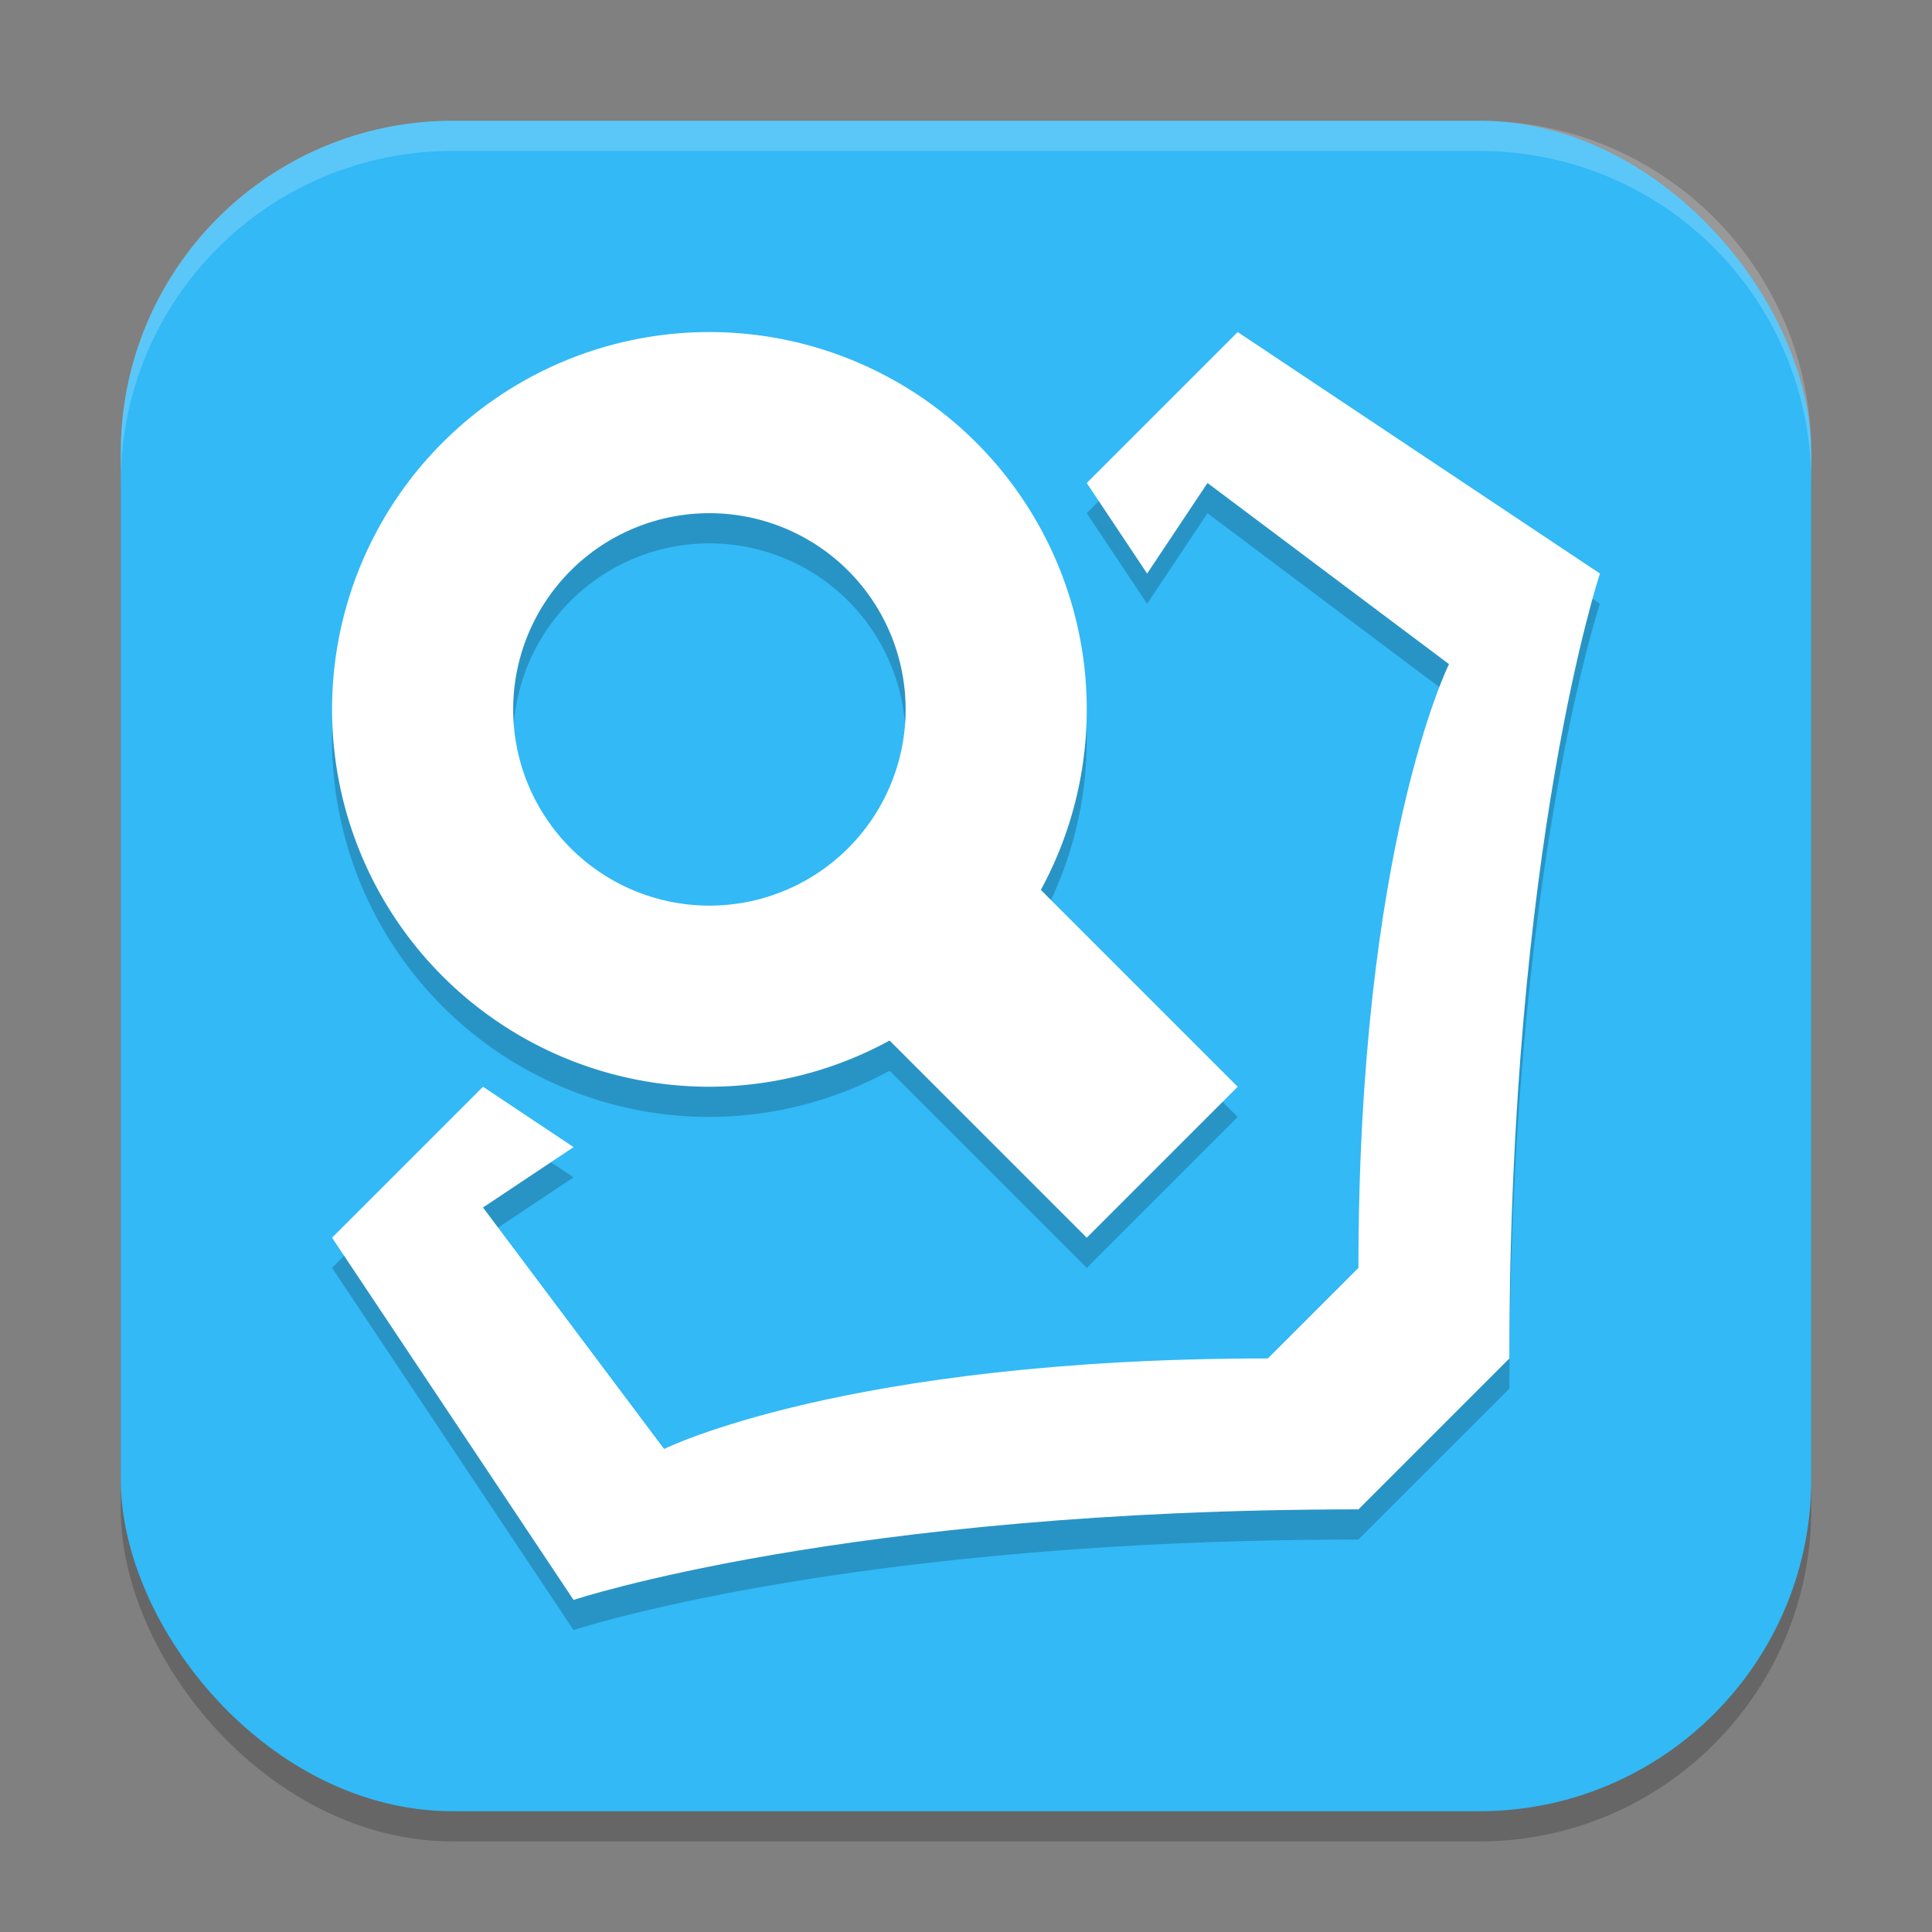
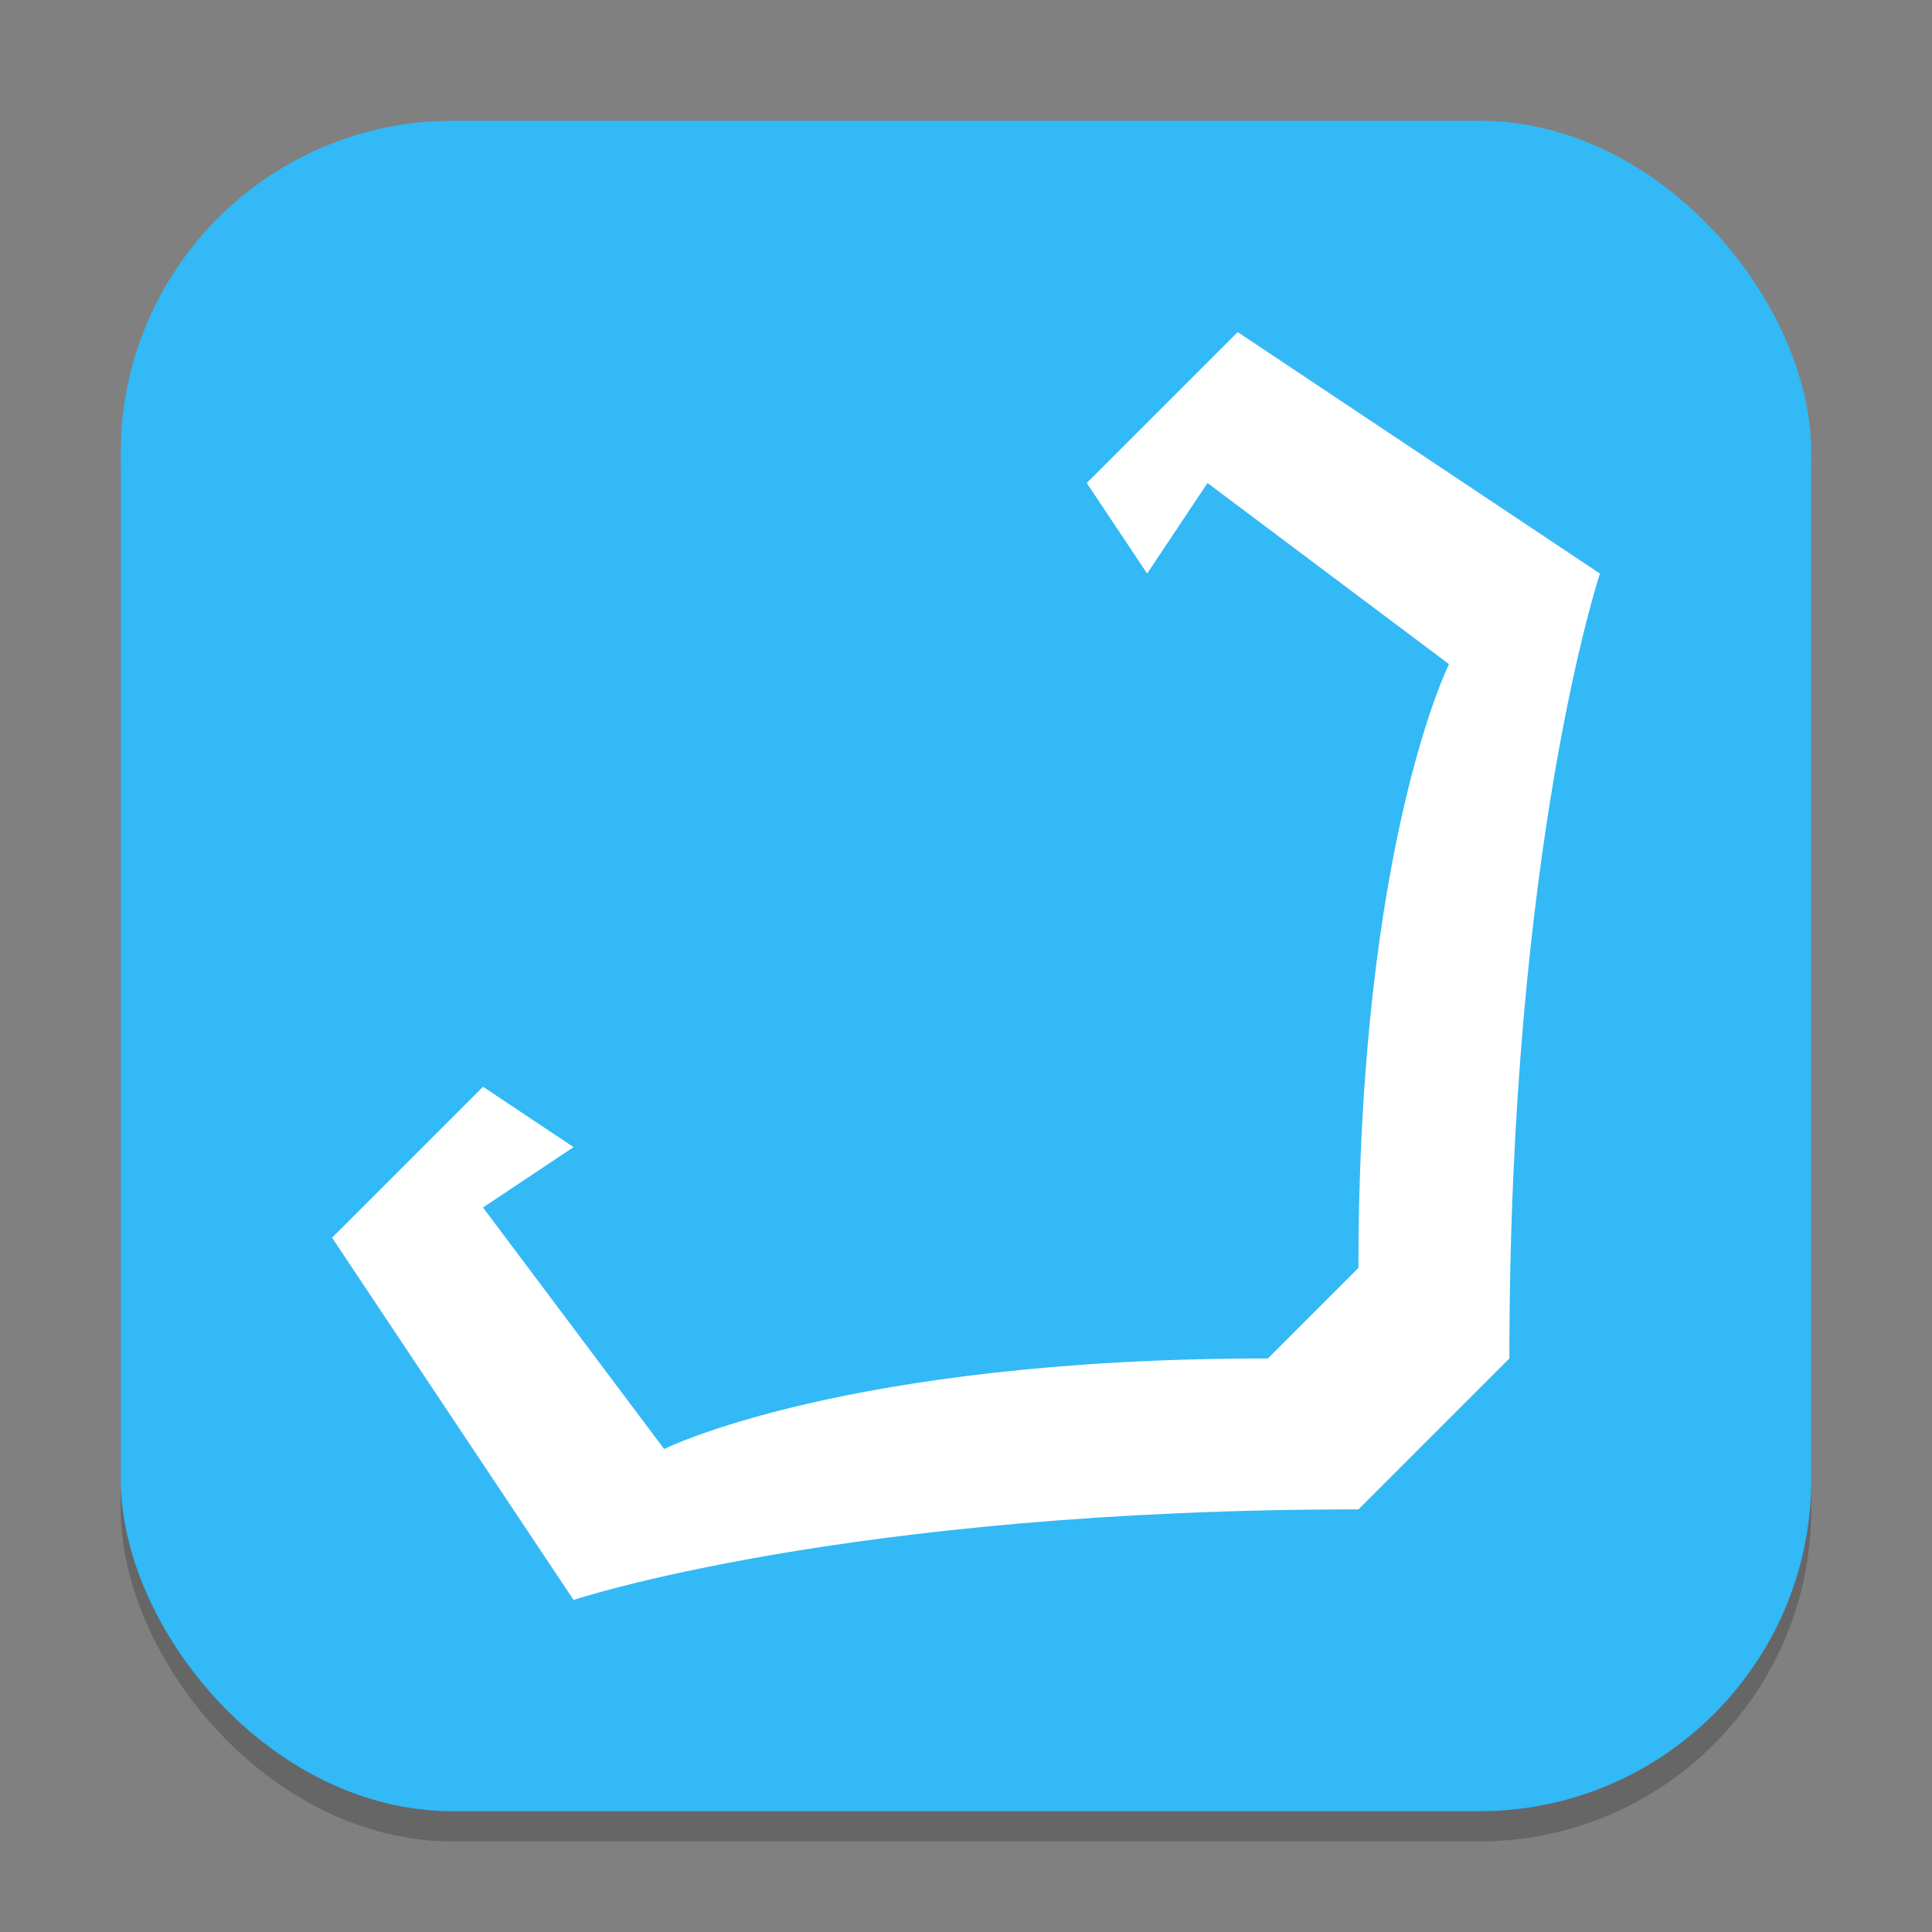
<svg xmlns="http://www.w3.org/2000/svg" width="64" height="64" version="1.1">
  <rect width="100%" height="100%" fill="#808080" stroke="none" />
  <rect x="4" y="5" width="56" height="56" rx="11" ry="11" style="opacity:.2" />
  <rect x="4" y="4" width="56" height="56" rx="11" ry="11" style="fill:#32b9f6" />
-   <path d="m23.5 12a12.5 12.5 0 0 0-12.5 12.5 12.5 12.5 0 0 0 12.5 12.5 12.5 12.5 0 0 0 5.969-1.531l6.531 6.531 5-5-6.521-6.521a12.5 12.5 0 0 0 1.521-5.979 12.5 12.5 0 0 0-12.5-12.5zm17.5 0-5 5 2 3 2-3 8 6s-3 6-3 20l-3 3c-14 0-20 3-20 3l-6-8 3-2-3-2-5 5 8 12s9-3 26-3l5-5c0-17 3-26 3-26zm-17.5 6a6.5 6.5 0 0 1 6.5 6.5 6.5 6.5 0 0 1-6.5 6.5 6.5 6.5 0 0 1-6.5-6.5 6.5 6.5 0 0 1 6.5-6.5z" style="opacity:.2" />
  <path d="m41 11-5 5 2 3 2-3 8 6s-3 6-3 20l-3 3c-14 0-20 3-20 3l-6-8 3-2-3-2-5 5 8 12s9-3 26-3l5-5c0-17 3-26 3-26l-12-8z" style="fill:#ffffff" />
-   <path d="m23.5 11a12.5 12.5 0 0 0-12.5 12.5 12.5 12.5 0 0 0 12.5 12.5 12.5 12.5 0 0 0 5.969-1.531l6.531 6.531 5-5-6.521-6.521a12.5 12.5 0 0 0 1.521-5.979 12.5 12.5 0 0 0-12.5-12.5zm0 6a6.5 6.5 0 0 1 6.5 6.5 6.5 6.5 0 0 1-6.5 6.5 6.5 6.5 0 0 1-6.5-6.5 6.5 6.5 0 0 1 6.5-6.5z" style="fill:#ffffff" />
-   <path d="m15 4c-6.094 0-11 4.906-11 11v1c0-6.094 4.906-11 11-11h34c6.094 0 11 4.906 11 11v-1c0-6.094-4.906-11-11-11h-34z" style="fill:#ffffff;opacity:.2" />
</svg>